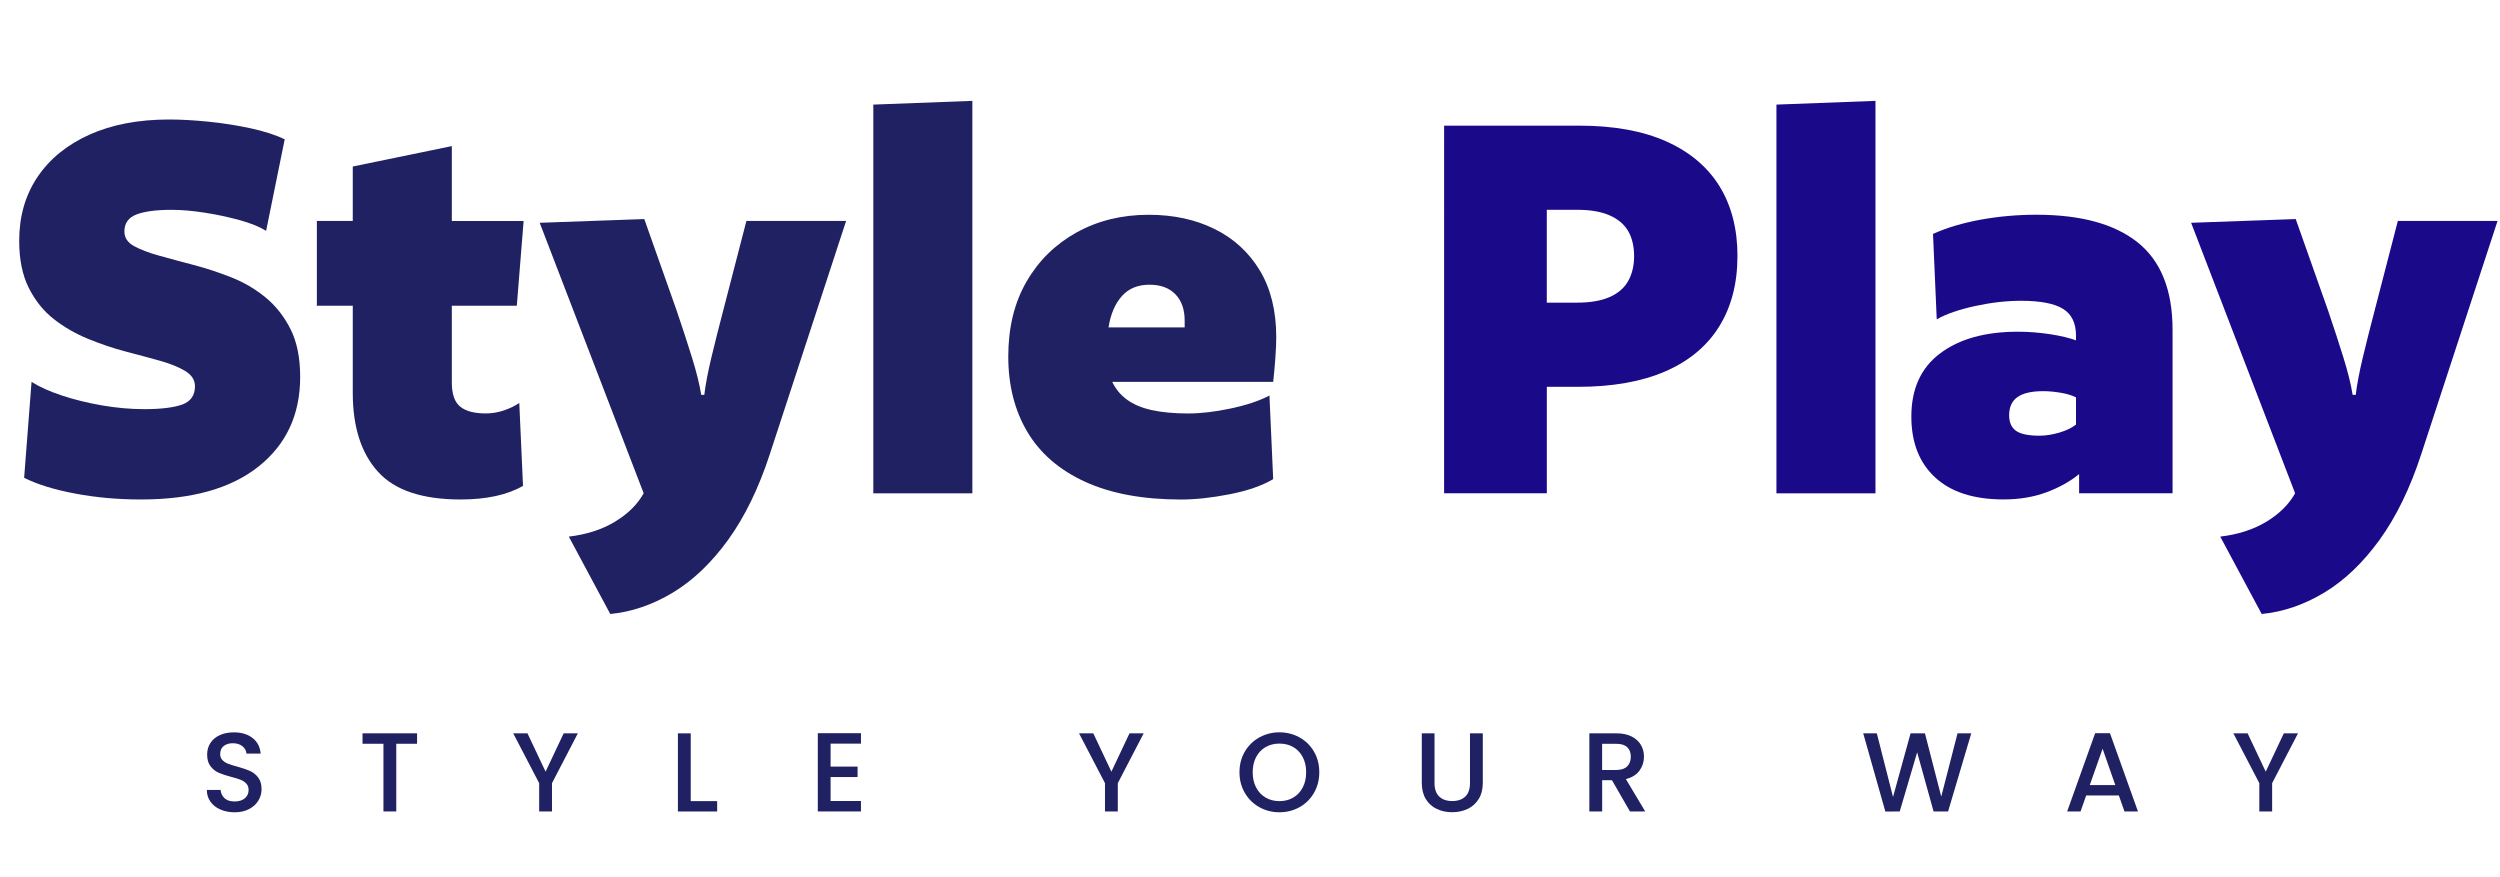
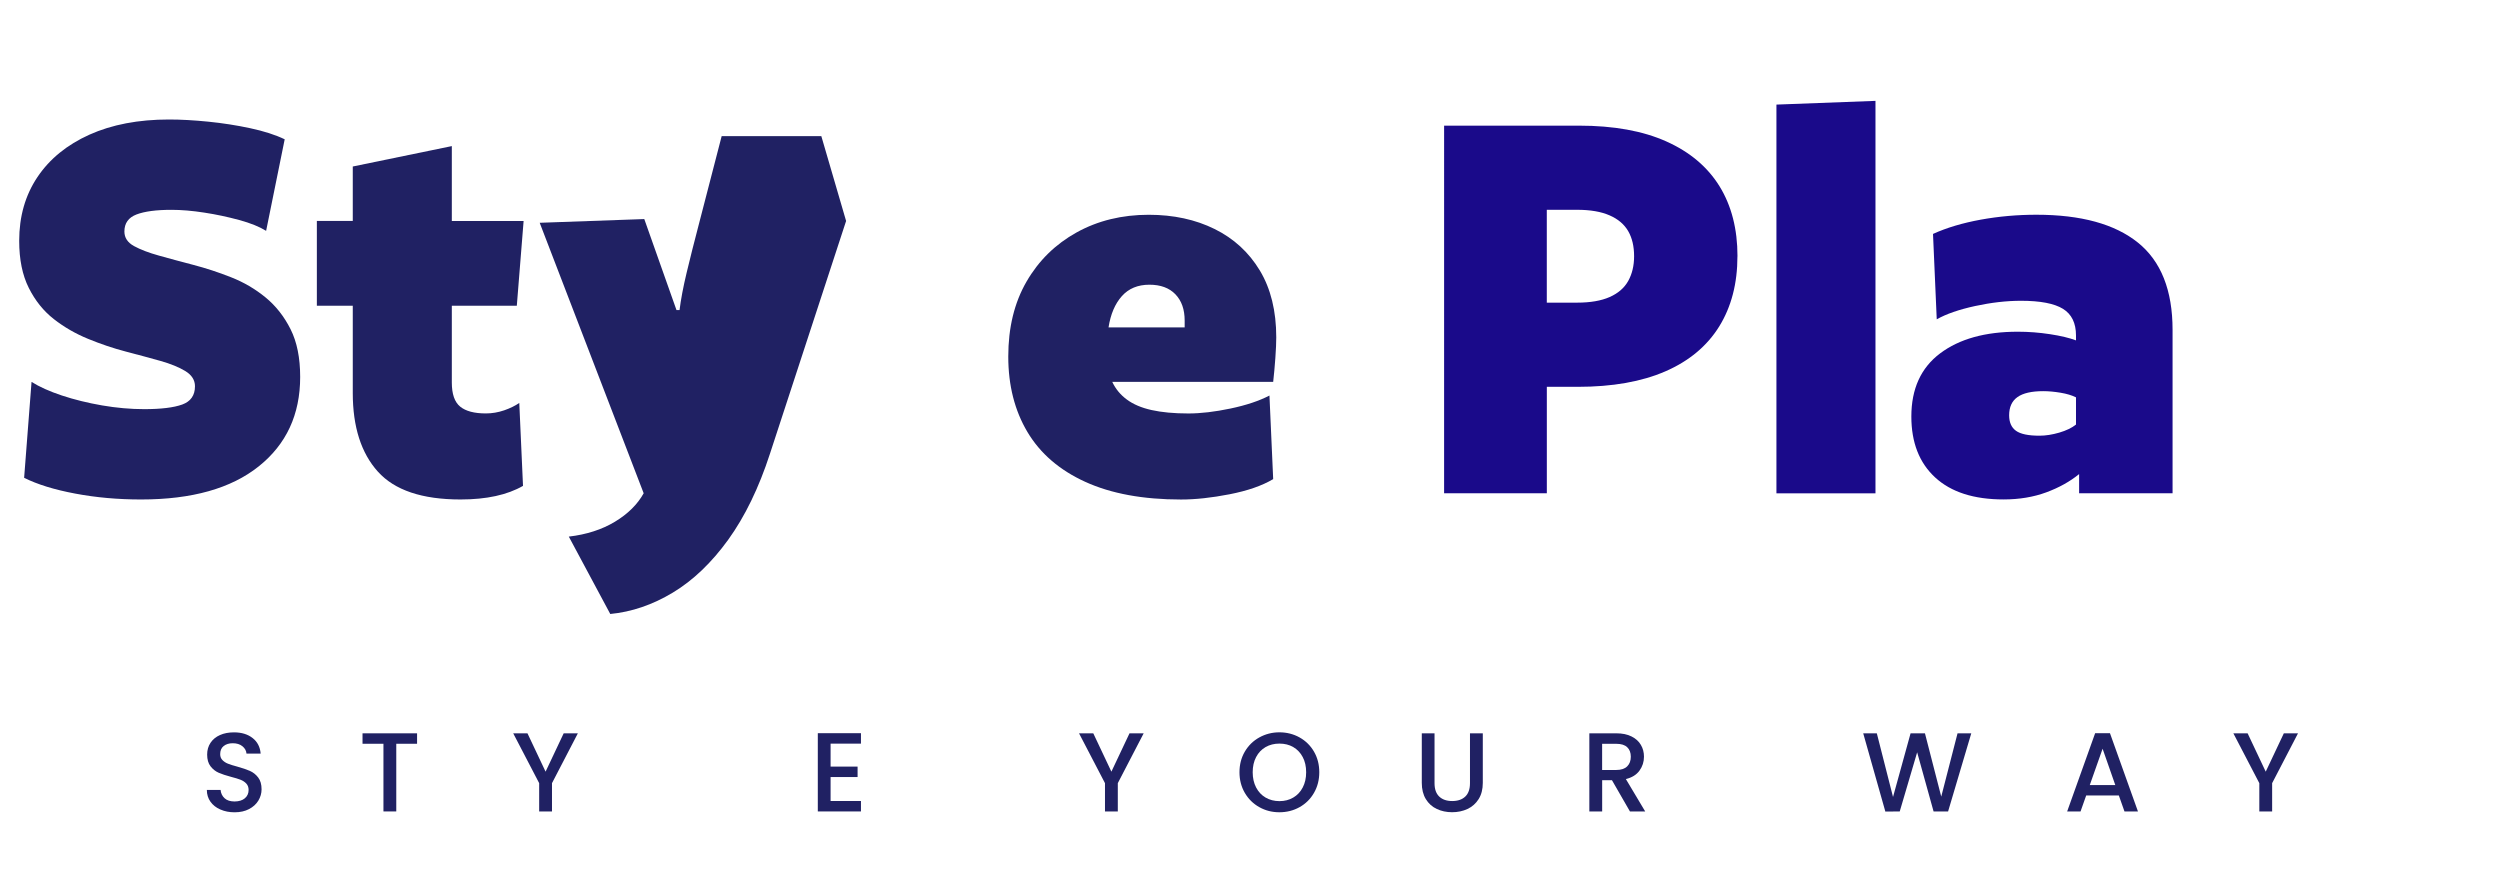
<svg xmlns="http://www.w3.org/2000/svg" id="Layer_1" data-name="Layer 1" viewBox="0 0 577 202.39">
  <defs>
    <style>
      .cls-1 {
        fill: #202163;
      }

      .cls-1, .cls-2 {
        stroke-width: 0px;
      }

      .cls-2 {
        fill: #1a0a8a;
      }
    </style>
  </defs>
  <g>
    <path class="cls-1" d="M50.85,186.83c-.97-.42-1.73-1.03-2.28-1.8s-.83-1.69-.83-2.72h3.17c.07.78.38,1.42.92,1.92s1.31.75,2.3.75,1.82-.25,2.39-.74c.57-.49.86-1.13.86-1.91,0-.61-.18-1.1-.53-1.48-.35-.38-.8-.67-1.32-.88-.53-.21-1.26-.43-2.19-.67-1.18-.31-2.13-.63-2.87-.95-.74-.32-1.36-.82-1.88-1.49-.52-.67-.78-1.57-.78-2.7,0-1.04.26-1.95.78-2.72.52-.78,1.25-1.38,2.18-1.79.93-.42,2.02-.62,3.24-.62,1.75,0,3.18.44,4.29,1.31,1.12.87,1.73,2.07,1.86,3.59h-3.27c-.05-.66-.36-1.22-.93-1.69-.57-.47-1.32-.7-2.26-.7-.85,0-1.54.22-2.08.65-.54.43-.8,1.06-.8,1.87,0,.55.17,1.01.51,1.36.34.35.77.64,1.28.84.52.21,1.23.43,2.13.67,1.19.33,2.17.66,2.92.99.75.33,1.39.83,1.92,1.52.53.68.79,1.6.79,2.74,0,.92-.25,1.78-.74,2.6-.49.81-1.21,1.47-2.15,1.96-.94.49-2.05.74-3.33.74-1.21,0-2.3-.21-3.27-.64Z" />
    <path class="cls-1" d="M96.26,169.25v2.41h-4.8v15.62h-2.96v-15.62h-4.83v-2.41h12.58Z" />
    <path class="cls-1" d="M133.37,169.25l-5.97,11.5v6.54h-2.96v-6.54l-5.99-11.5h3.29l4.18,8.85,4.18-8.85h3.27Z" />
-     <path class="cls-1" d="M159.42,184.9h6.1v2.39h-9.06v-18.03h2.96v15.65Z" />
    <path class="cls-1" d="M191.7,171.64v5.29h6.23v2.41h-6.23v5.53h7.01v2.41h-9.96v-18.06h9.96v2.41h-7.01Z" />
    <path class="cls-1" d="M263.96,169.25l-5.97,11.5v6.54h-2.96v-6.54l-5.99-11.5h3.29l4.18,8.85,4.18-8.85h3.27Z" />
    <path class="cls-1" d="M290.65,186.29c-1.41-.79-2.53-1.89-3.35-3.3-.82-1.41-1.23-3-1.23-4.76s.41-3.35,1.23-4.75,1.94-2.5,3.35-3.28,2.95-1.18,4.63-1.18,3.25.39,4.66,1.18c1.41.79,2.52,1.88,3.33,3.28.81,1.4,1.22,2.98,1.22,4.75s-.41,3.35-1.22,4.76c-.81,1.41-1.92,2.51-3.33,3.3-1.41.79-2.96,1.18-4.66,1.18s-3.22-.39-4.63-1.18ZM298.48,184.08c.93-.54,1.67-1.32,2.19-2.33.53-1.01.79-2.18.79-3.52s-.26-2.5-.79-3.5c-.53-1-1.26-1.77-2.19-2.31-.93-.54-2-.8-3.19-.8s-2.26.27-3.19.8c-.93.54-1.67,1.31-2.19,2.31-.53,1-.79,2.17-.79,3.5s.26,2.5.79,3.52c.53,1.01,1.26,1.79,2.19,2.33.93.54,2,.82,3.19.82s2.26-.27,3.19-.82Z" />
    <path class="cls-1" d="M331.09,169.25v11.5c0,1.37.36,2.4,1.08,3.09.72.69,1.72,1.04,3,1.04s2.3-.35,3.02-1.04c.72-.69,1.08-1.72,1.08-3.09v-11.5h2.96v11.44c0,1.47-.32,2.72-.96,3.74-.64,1.02-1.5,1.78-2.57,2.28-1.07.5-2.26.75-3.55.75s-2.48-.25-3.54-.75c-1.06-.5-1.91-1.26-2.53-2.28-.62-1.02-.93-2.27-.93-3.74v-11.44h2.96Z" />
    <path class="cls-1" d="M376.19,187.28l-4.15-7.21h-2.26v7.21h-2.96v-18.03h6.23c1.38,0,2.56.24,3.52.73.96.48,1.68,1.13,2.15,1.95.48.81.71,1.72.71,2.72,0,1.18-.34,2.24-1.03,3.2s-1.73,1.61-3.15,1.96l4.46,7.47h-3.53ZM369.78,177.71h3.27c1.11,0,1.94-.28,2.5-.83s.84-1.3.84-2.23-.28-1.67-.83-2.19c-.55-.53-1.39-.79-2.52-.79h-3.27v6.05Z" />
    <path class="cls-1" d="M454.97,169.25l-5.35,18.03h-3.35l-3.79-13.65-4.02,13.65-3.32.03-5.11-18.06h3.14l3.74,14.69,4.05-14.69h3.32l3.76,14.61,3.76-14.61h3.17Z" />
    <path class="cls-1" d="M489.04,183.6h-7.55l-1.3,3.68h-3.09l6.46-18.06h3.42l6.46,18.06h-3.11l-1.3-3.68ZM488.21,181.19l-2.93-8.38-2.96,8.38h5.89Z" />
    <path class="cls-1" d="M530.38,169.25l-5.97,11.5v6.54h-2.96v-6.54l-5.99-11.5h3.29l4.18,8.85,4.18-8.85h3.27Z" />
  </g>
  <g>
    <g>
      <path class="cls-2" d="M401,59.14c0,6.29-1.41,11.69-4.21,16.21-2.81,4.52-6.95,7.98-12.43,10.36-5.48,2.38-12.21,3.57-20.21,3.57h-7.14v24.57h-23.71V29h31.14c8,0,14.71,1.21,20.14,3.64,5.43,2.43,9.52,5.88,12.29,10.36,2.76,4.48,4.14,9.86,4.14,16.14ZM377.15,59.14c0-2.29-.45-4.21-1.36-5.79-.91-1.57-2.33-2.79-4.29-3.64-1.95-.86-4.45-1.29-7.5-1.29h-7v21.43h7c3.05,0,5.55-.43,7.5-1.29,1.95-.86,3.38-2.09,4.29-3.71.9-1.62,1.36-3.52,1.36-5.71Z" />
      <path class="cls-2" d="M432.86,23.29v90.57h-22.86V24.14l22.86-.86Z" />
      <path class="cls-2" d="M501.43,113.85h-21.57v-4.43c-2.1,1.71-4.62,3.12-7.57,4.21-2.95,1.09-6.24,1.64-9.86,1.64-6.86,0-12.12-1.69-15.79-5.07-3.67-3.38-5.5-8.07-5.5-14.07,0-6.38,2.21-11.24,6.64-14.57,4.43-3.33,10.4-5,17.93-5,2.48,0,4.95.19,7.43.57,2.48.38,4.48.86,6,1.43v-1.14c0-2.86-1-4.9-3-6.14-2-1.24-5.24-1.86-9.71-1.86-3.33,0-6.86.41-10.57,1.21-3.71.81-6.67,1.83-8.86,3.07l-.86-19.71c3.14-1.43,6.81-2.52,11-3.29,4.19-.76,8.47-1.14,12.86-1.14,10.29,0,18.09,2.14,23.43,6.43,5.33,4.29,8,11,8,20.14v37.71ZM479.14,98v-6.29c-.95-.48-2.14-.83-3.57-1.07-1.43-.24-2.76-.36-4-.36-2.67,0-4.64.45-5.93,1.36-1.29.91-1.93,2.31-1.93,4.21,0,1.62.52,2.81,1.57,3.57,1.05.76,2.86,1.14,5.43,1.14,1.43,0,2.95-.24,4.57-.71,1.62-.48,2.9-1.09,3.86-1.86Z" />
-       <path class="cls-2" d="M576.43,51l-17.57,53.71c-2.57,7.91-5.79,14.52-9.64,19.86-3.86,5.33-8.12,9.4-12.79,12.21-4.67,2.81-9.48,4.45-14.43,4.93l-9.57-17.86c4.09-.48,7.64-1.62,10.64-3.43,3-1.81,5.21-4,6.64-6.57l-24-62.43,24.14-.86,7.43,21c1.33,3.91,2.52,7.55,3.57,10.93,1.05,3.38,1.76,6.26,2.14,8.64h.71c.29-2.38.83-5.26,1.64-8.64.81-3.38,1.74-7.07,2.79-11.07l5.29-20.43h23Z" />
    </g>
    <g>
      <path class="cls-1" d="M65.71,32.14l-4.29,21.14c-1.53-.95-3.6-1.79-6.21-2.5-2.62-.71-5.31-1.29-8.07-1.71-2.76-.43-5.29-.64-7.57-.64-3.52,0-6.21.36-8.07,1.07-1.86.71-2.79,2.02-2.79,3.93,0,1.43.74,2.55,2.21,3.36,1.48.81,3.4,1.55,5.79,2.21,2.38.67,5.02,1.38,7.93,2.14,2.9.76,5.81,1.71,8.71,2.86,2.9,1.14,5.55,2.69,7.93,4.64,2.38,1.95,4.31,4.41,5.79,7.36,1.48,2.95,2.21,6.62,2.21,11,0,8.67-3.19,15.55-9.57,20.64-6.38,5.1-15.43,7.64-27.14,7.64-5.33,0-10.41-.45-15.21-1.36-4.81-.9-8.74-2.12-11.79-3.64l1.71-22.14c1.81,1.14,4.14,2.19,7,3.14,2.86.95,5.95,1.71,9.29,2.29,3.33.57,6.57.86,9.71.86,3.9,0,6.83-.36,8.79-1.07,1.95-.71,2.93-2.12,2.93-4.21,0-1.43-.74-2.59-2.21-3.5-1.48-.9-3.41-1.69-5.79-2.36-2.38-.67-5.02-1.38-7.93-2.14-2.91-.76-5.81-1.74-8.71-2.93-2.91-1.19-5.55-2.71-7.93-4.57-2.38-1.86-4.31-4.26-5.79-7.21-1.48-2.95-2.21-6.57-2.21-10.86,0-5.62,1.4-10.52,4.21-14.71,2.81-4.19,6.81-7.45,12-9.79,5.19-2.33,11.31-3.5,18.36-3.5,2.76,0,5.79.17,9.07.5,3.29.33,6.5.83,9.64,1.5,3.14.67,5.81,1.52,8,2.57Z" />
      <path class="cls-1" d="M120.85,51l-1.57,19.57h-15v17.71c0,2.67.64,4.52,1.93,5.57,1.29,1.05,3.26,1.57,5.93,1.57,1.43,0,2.83-.24,4.21-.71,1.38-.48,2.55-1.05,3.5-1.71l.86,19.14c-3.62,2.09-8.43,3.14-14.43,3.14-8.86,0-15.21-2.14-19.07-6.43-3.86-4.29-5.79-10.33-5.79-18.14v-20.14h-8.29v-19.57h8.29v-12.57l22.86-4.71v17.29h16.57Z" />
-       <path class="cls-1" d="M195.28,51l-17.57,53.71c-2.57,7.91-5.79,14.52-9.64,19.86-3.86,5.33-8.12,9.4-12.79,12.21-4.67,2.81-9.48,4.45-14.43,4.93l-9.57-17.86c4.09-.48,7.64-1.62,10.64-3.43,3-1.81,5.21-4,6.64-6.57l-24-62.43,24.14-.86,7.43,21c1.33,3.91,2.52,7.55,3.57,10.93,1.05,3.38,1.76,6.26,2.14,8.64h.71c.29-2.38.83-5.26,1.64-8.64.81-3.38,1.74-7.07,2.79-11.07l5.29-20.43h23Z" />
-       <path class="cls-1" d="M224.42,23.29v90.57h-22.86V24.14l22.86-.86Z" />
+       <path class="cls-1" d="M195.28,51l-17.57,53.71c-2.57,7.91-5.79,14.52-9.64,19.86-3.86,5.33-8.12,9.4-12.79,12.21-4.67,2.81-9.48,4.45-14.43,4.93l-9.57-17.86c4.09-.48,7.64-1.62,10.64-3.43,3-1.81,5.21-4,6.64-6.57l-24-62.43,24.14-.86,7.43,21h.71c.29-2.38.83-5.26,1.64-8.64.81-3.38,1.74-7.07,2.79-11.07l5.29-20.43h23Z" />
      <path class="cls-1" d="M293.85,88.14h-37.14c.76,1.62,1.88,2.98,3.36,4.07,1.48,1.1,3.38,1.91,5.71,2.43,2.33.52,5.17.79,8.5.79,2.86,0,6.09-.38,9.71-1.14,3.62-.76,6.62-1.76,9-3l.86,19.29c-2.57,1.53-5.93,2.69-10.07,3.5-4.14.81-7.88,1.21-11.21,1.21-8.76,0-16.12-1.36-22.07-4.07-5.95-2.71-10.41-6.55-13.36-11.5-2.95-4.95-4.43-10.76-4.43-17.43s1.4-12.43,4.21-17.29c2.81-4.86,6.67-8.64,11.57-11.36,4.9-2.71,10.45-4.07,16.64-4.07,5.71,0,10.79,1.1,15.21,3.29,4.43,2.19,7.9,5.38,10.43,9.57,2.52,4.19,3.79,9.33,3.79,15.43,0,1.24-.07,2.83-.21,4.79-.14,1.95-.31,3.79-.5,5.5ZM265.28,65.71c-2.67,0-4.79.88-6.36,2.64-1.57,1.76-2.6,4.17-3.07,7.21h17.57v-1.57c0-2.57-.71-4.59-2.14-6.07-1.43-1.48-3.43-2.21-6-2.21Z" />
    </g>
  </g>
</svg>